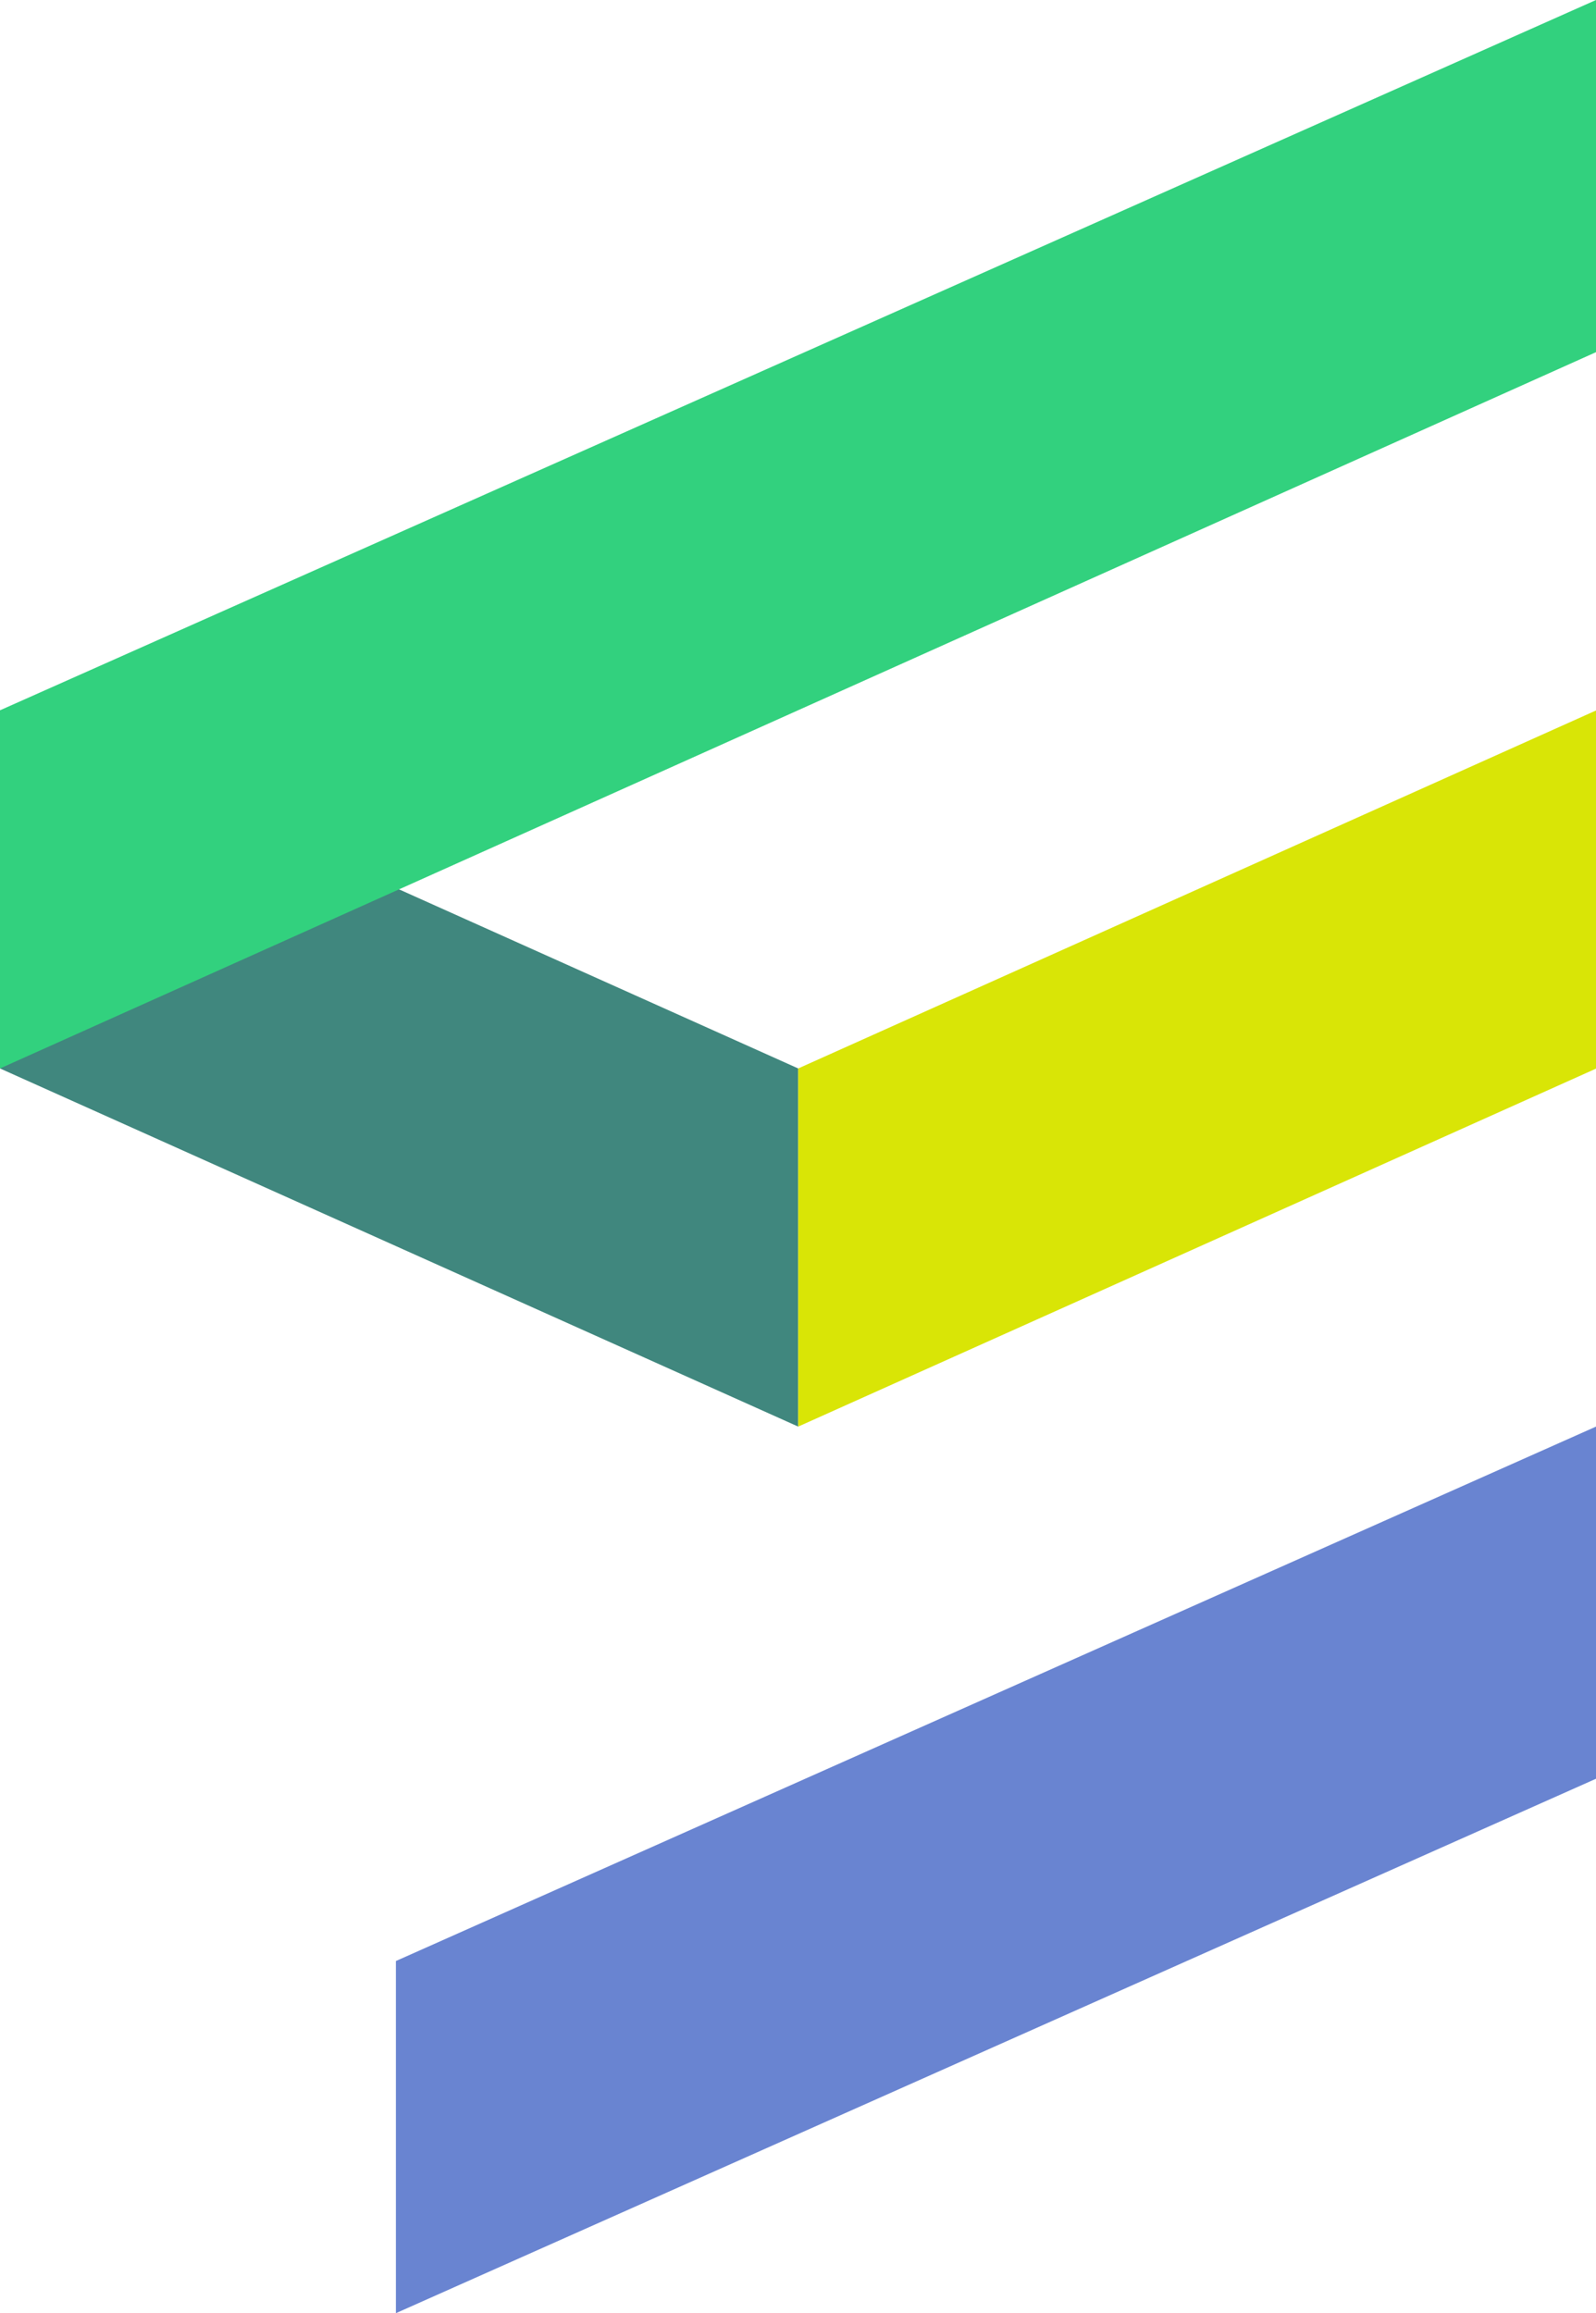
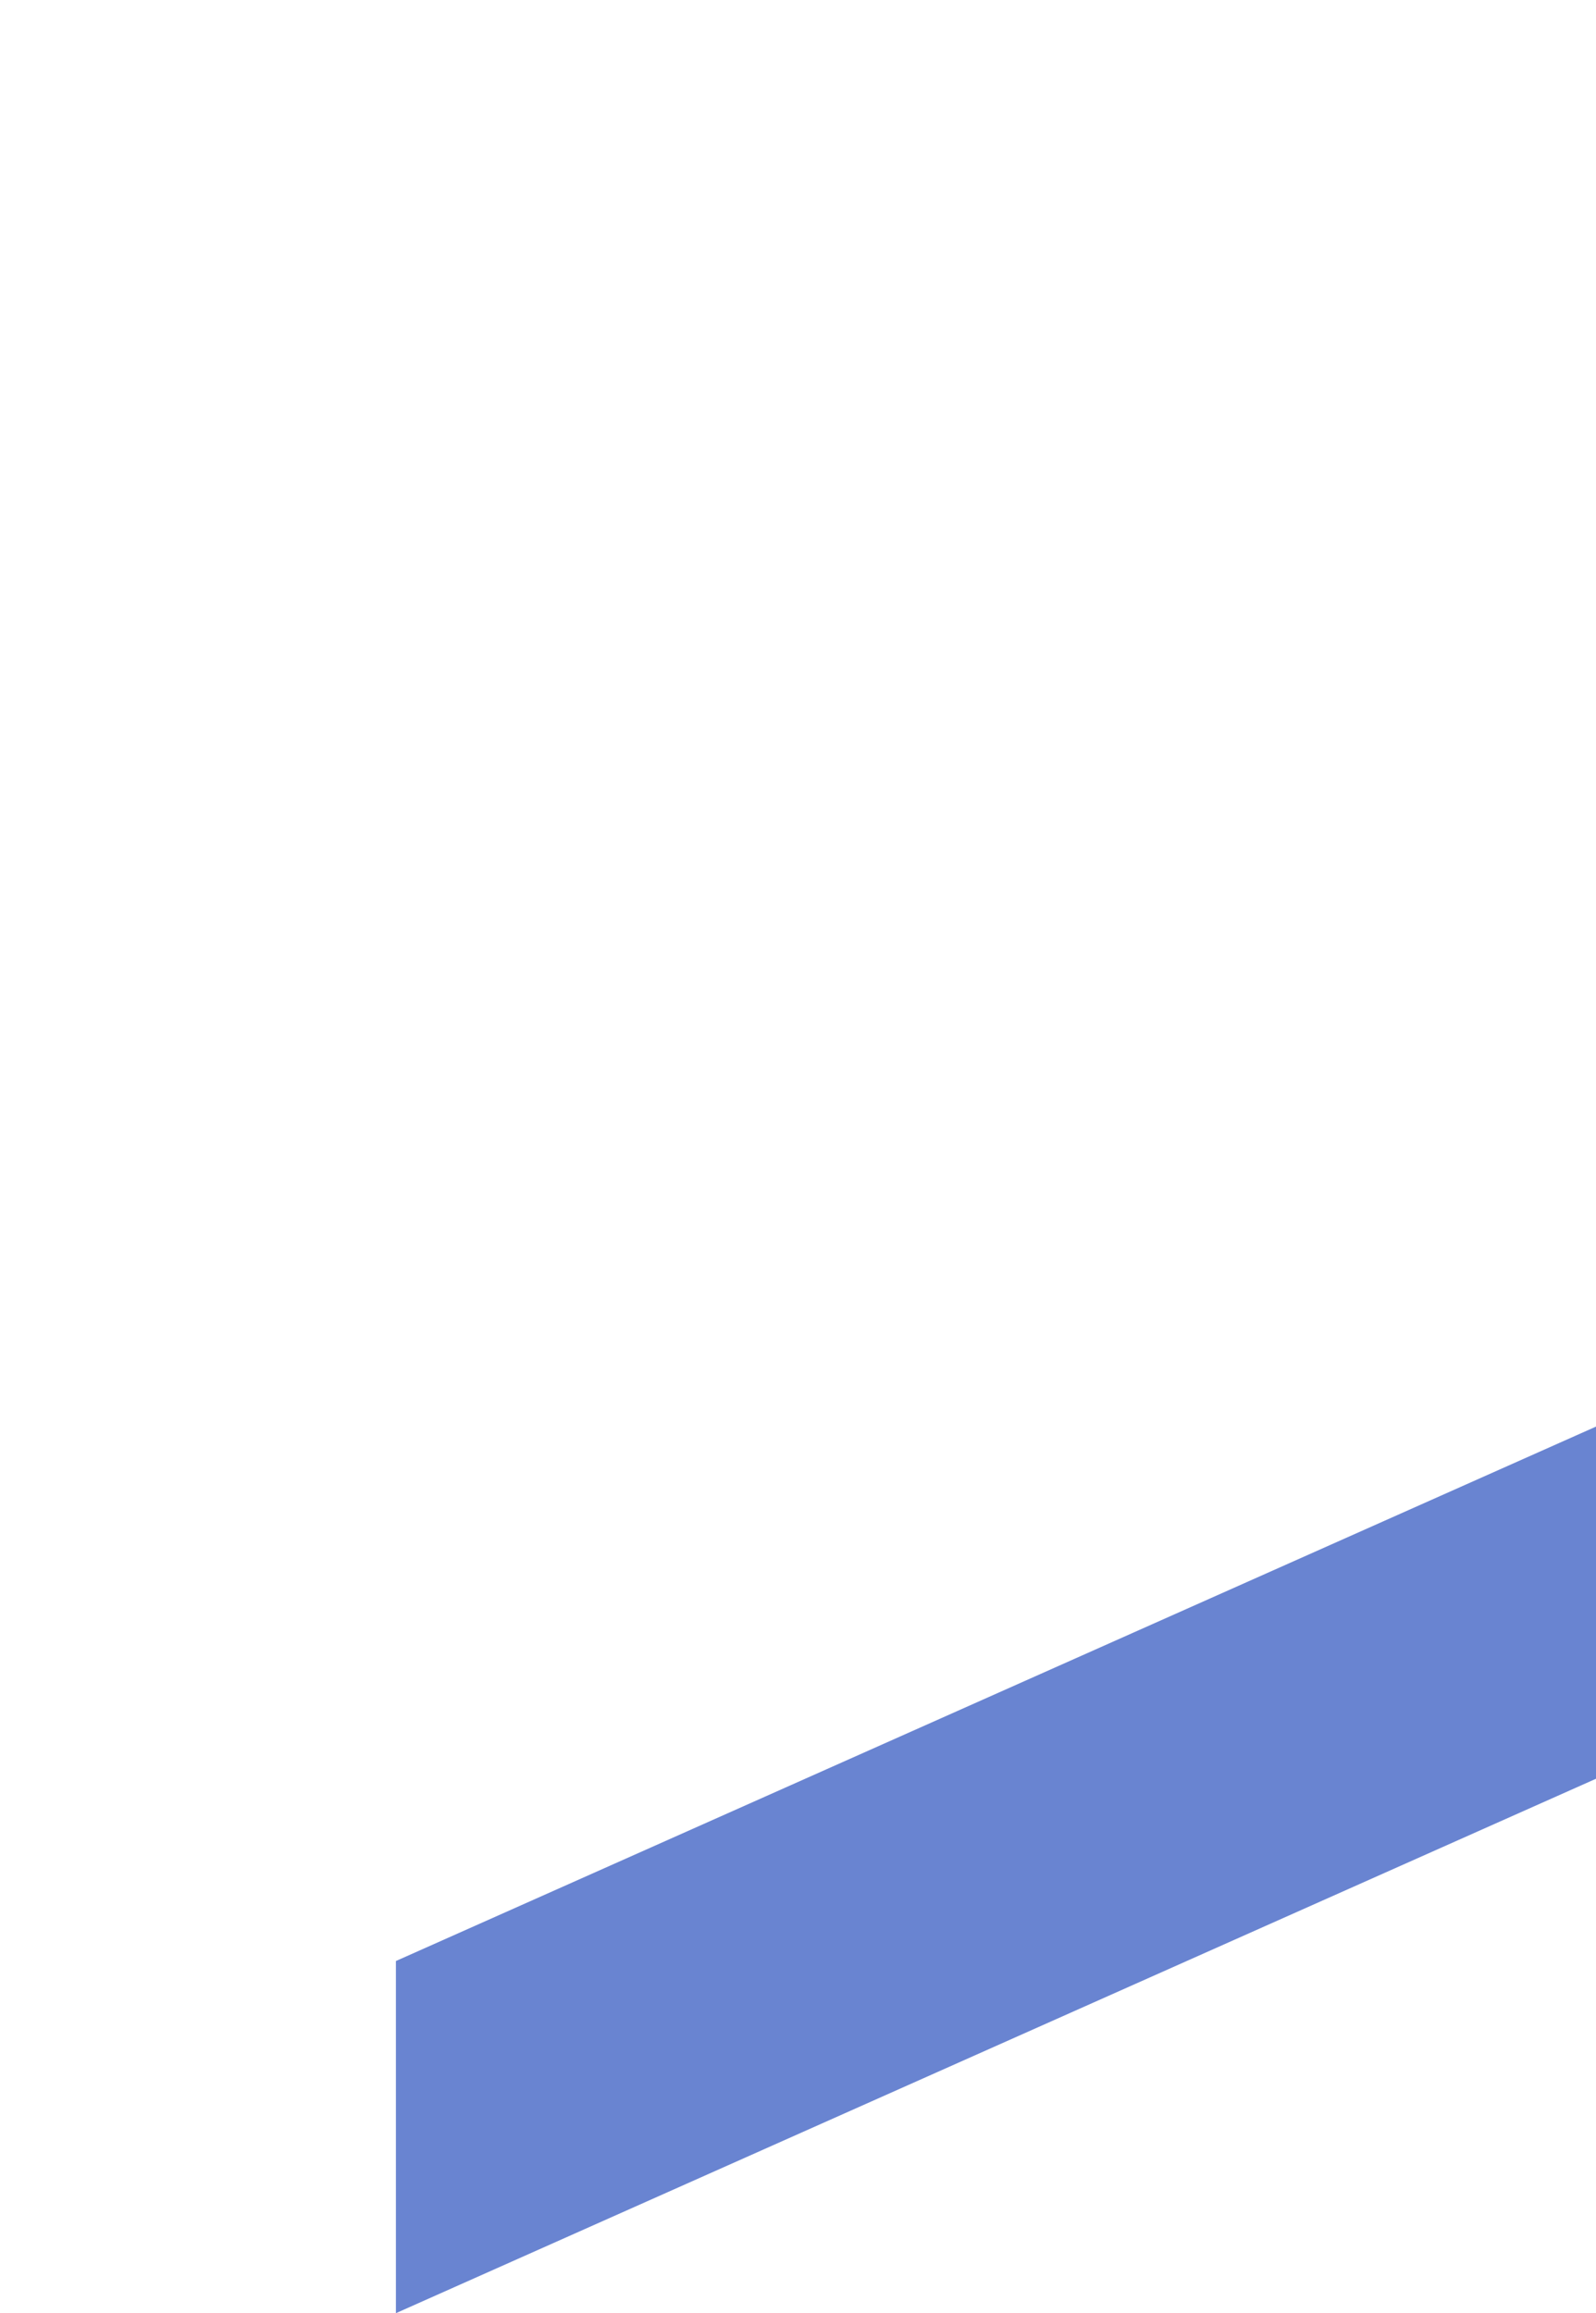
<svg xmlns="http://www.w3.org/2000/svg" version="1.1" id="emarsys-logo" x="0px" y="0px" viewBox="0 0 40.03 58" style="enable-background:new 0 0 40.03 58;" xml:space="preserve">
  <style type="text/css">
	.st0{fill:#40877E;}
	.st1{fill:#32D17E;}
	.st2{fill:#D9E506;}
	.st3{fill:#6984D1;}
</style>
-   <path id="Path_1360" class="st0" d="M20.02,26.79v8.98L0,26.79v-8.98L20.02,26.79z" />
-   <path id="Path_1361" class="st1" d="M40.03,8.83L0,26.79v-8.98L40.03,0V8.83z" />
-   <path id="Path_1362" class="st2" d="M20.02,26.79v8.98l20.02-8.98v-8.98L20.02,26.79z" />
  <path id="Path_1363" class="st3" d="M9.93,49.17V58l30.1-13.4v-8.83L9.93,49.17z" />
</svg>